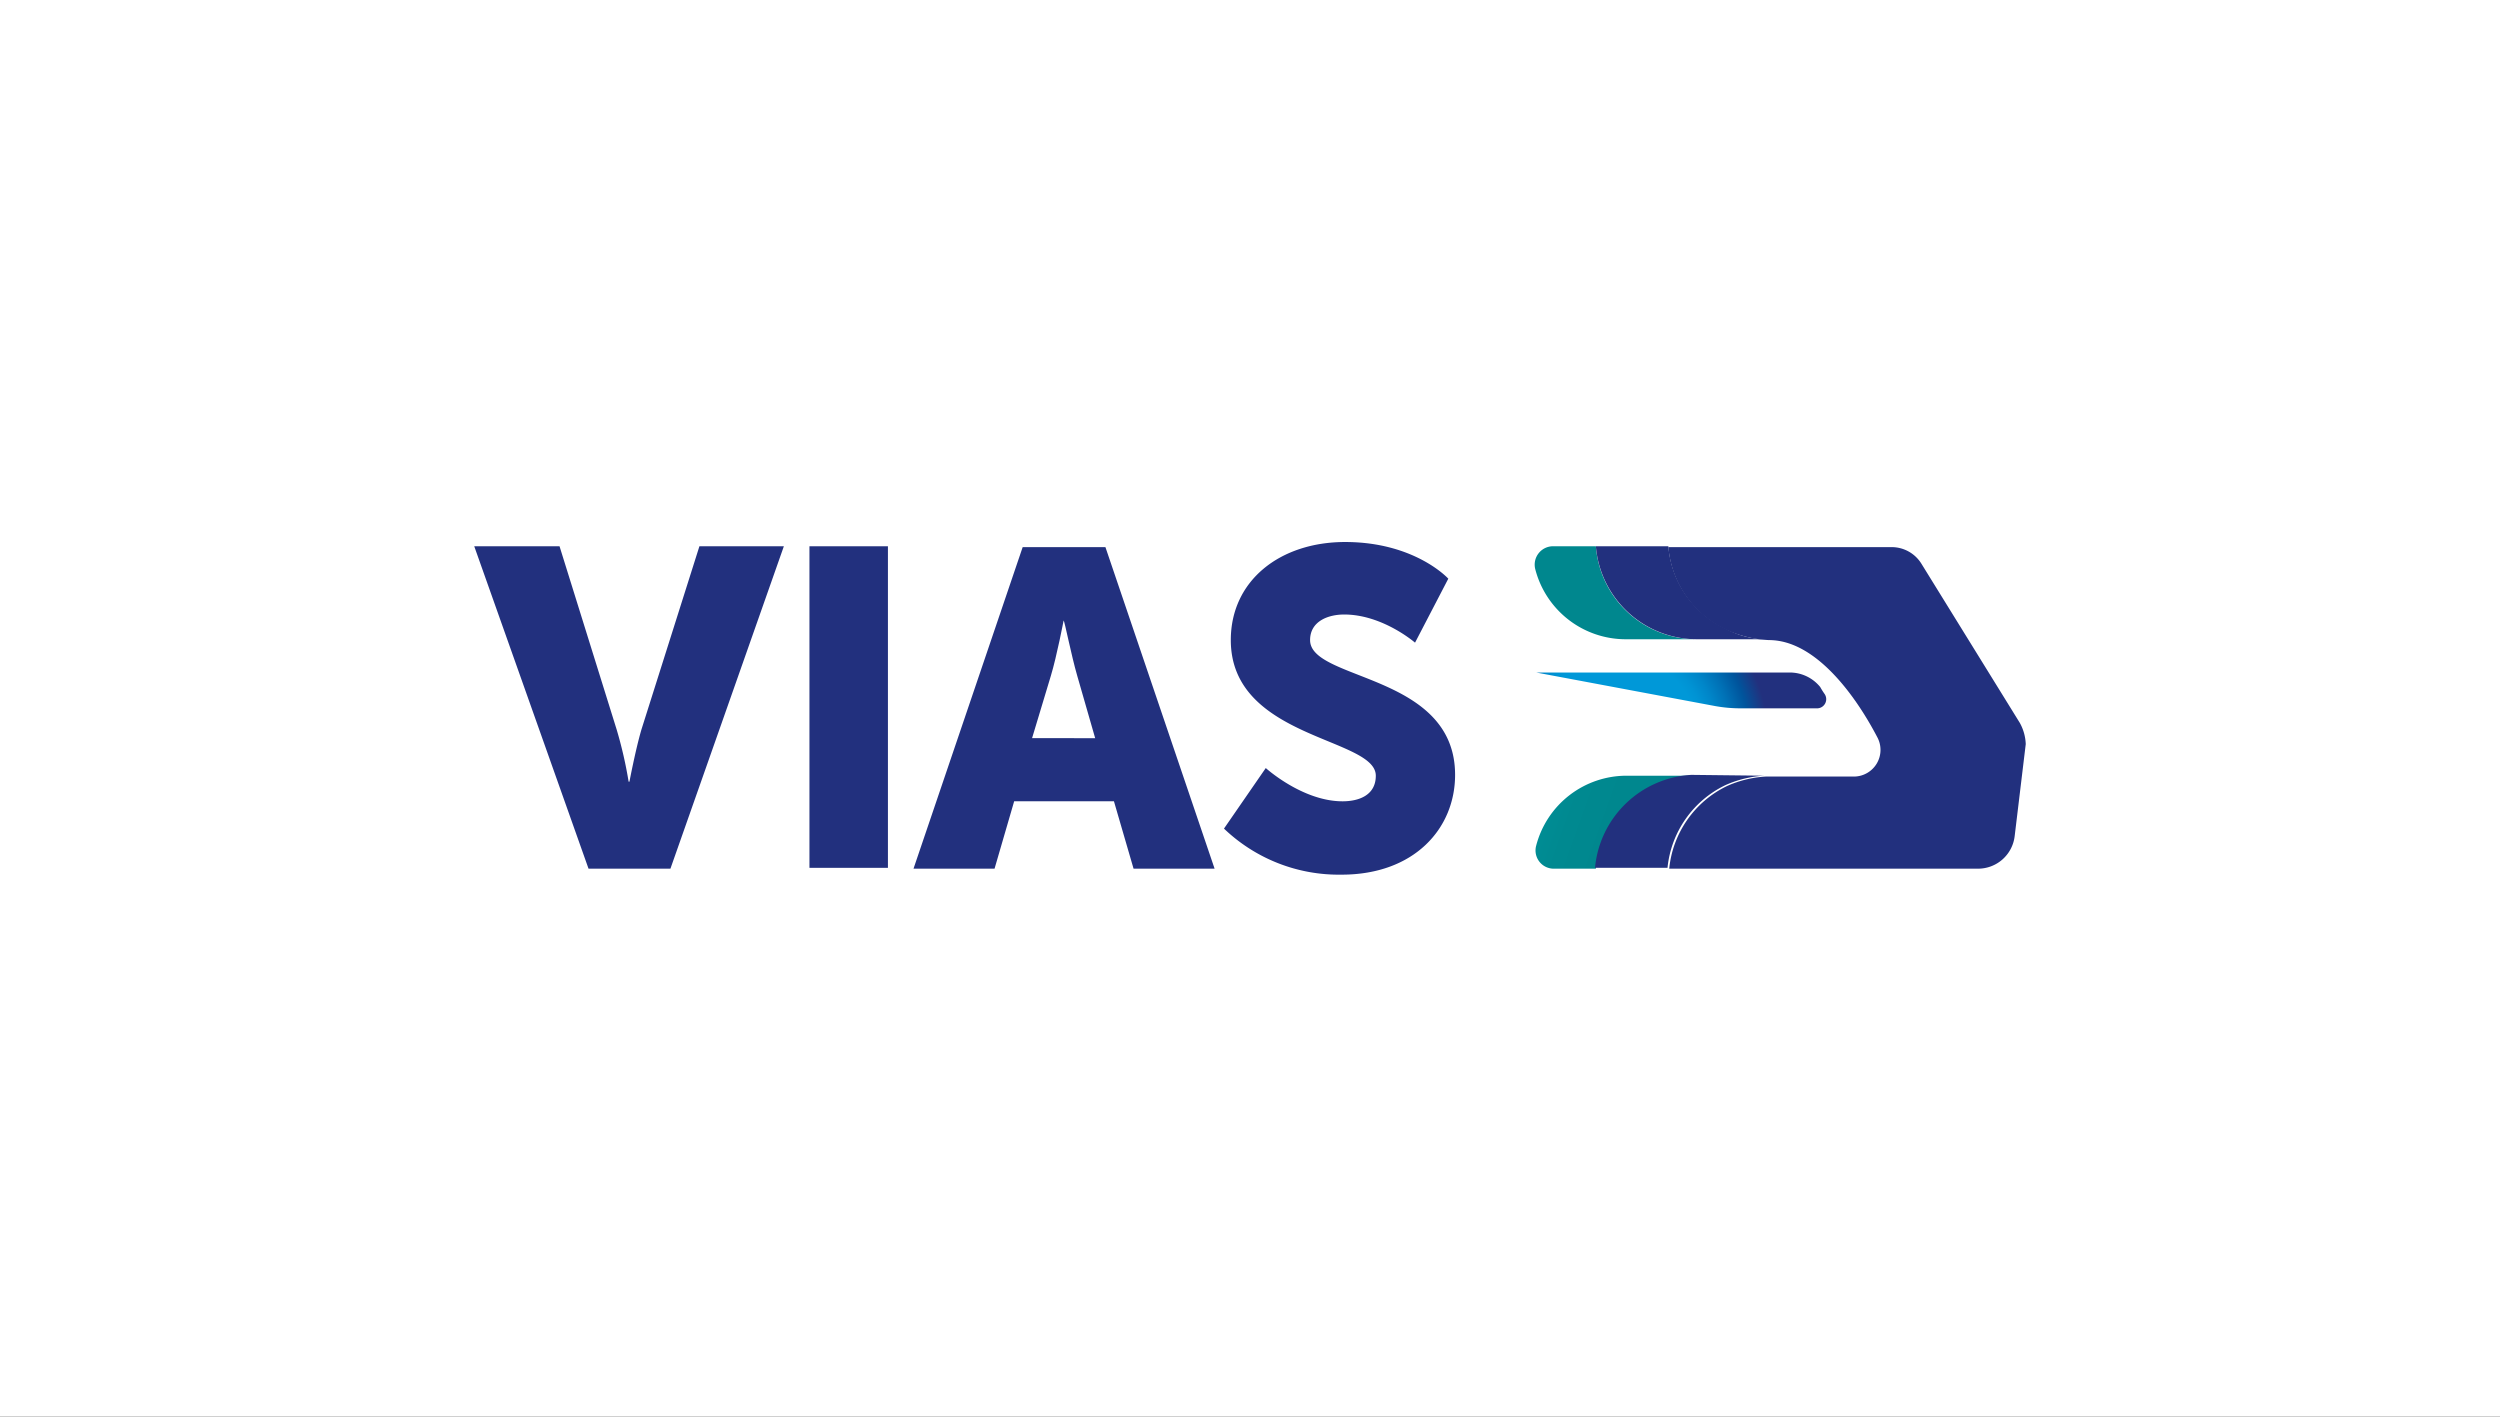
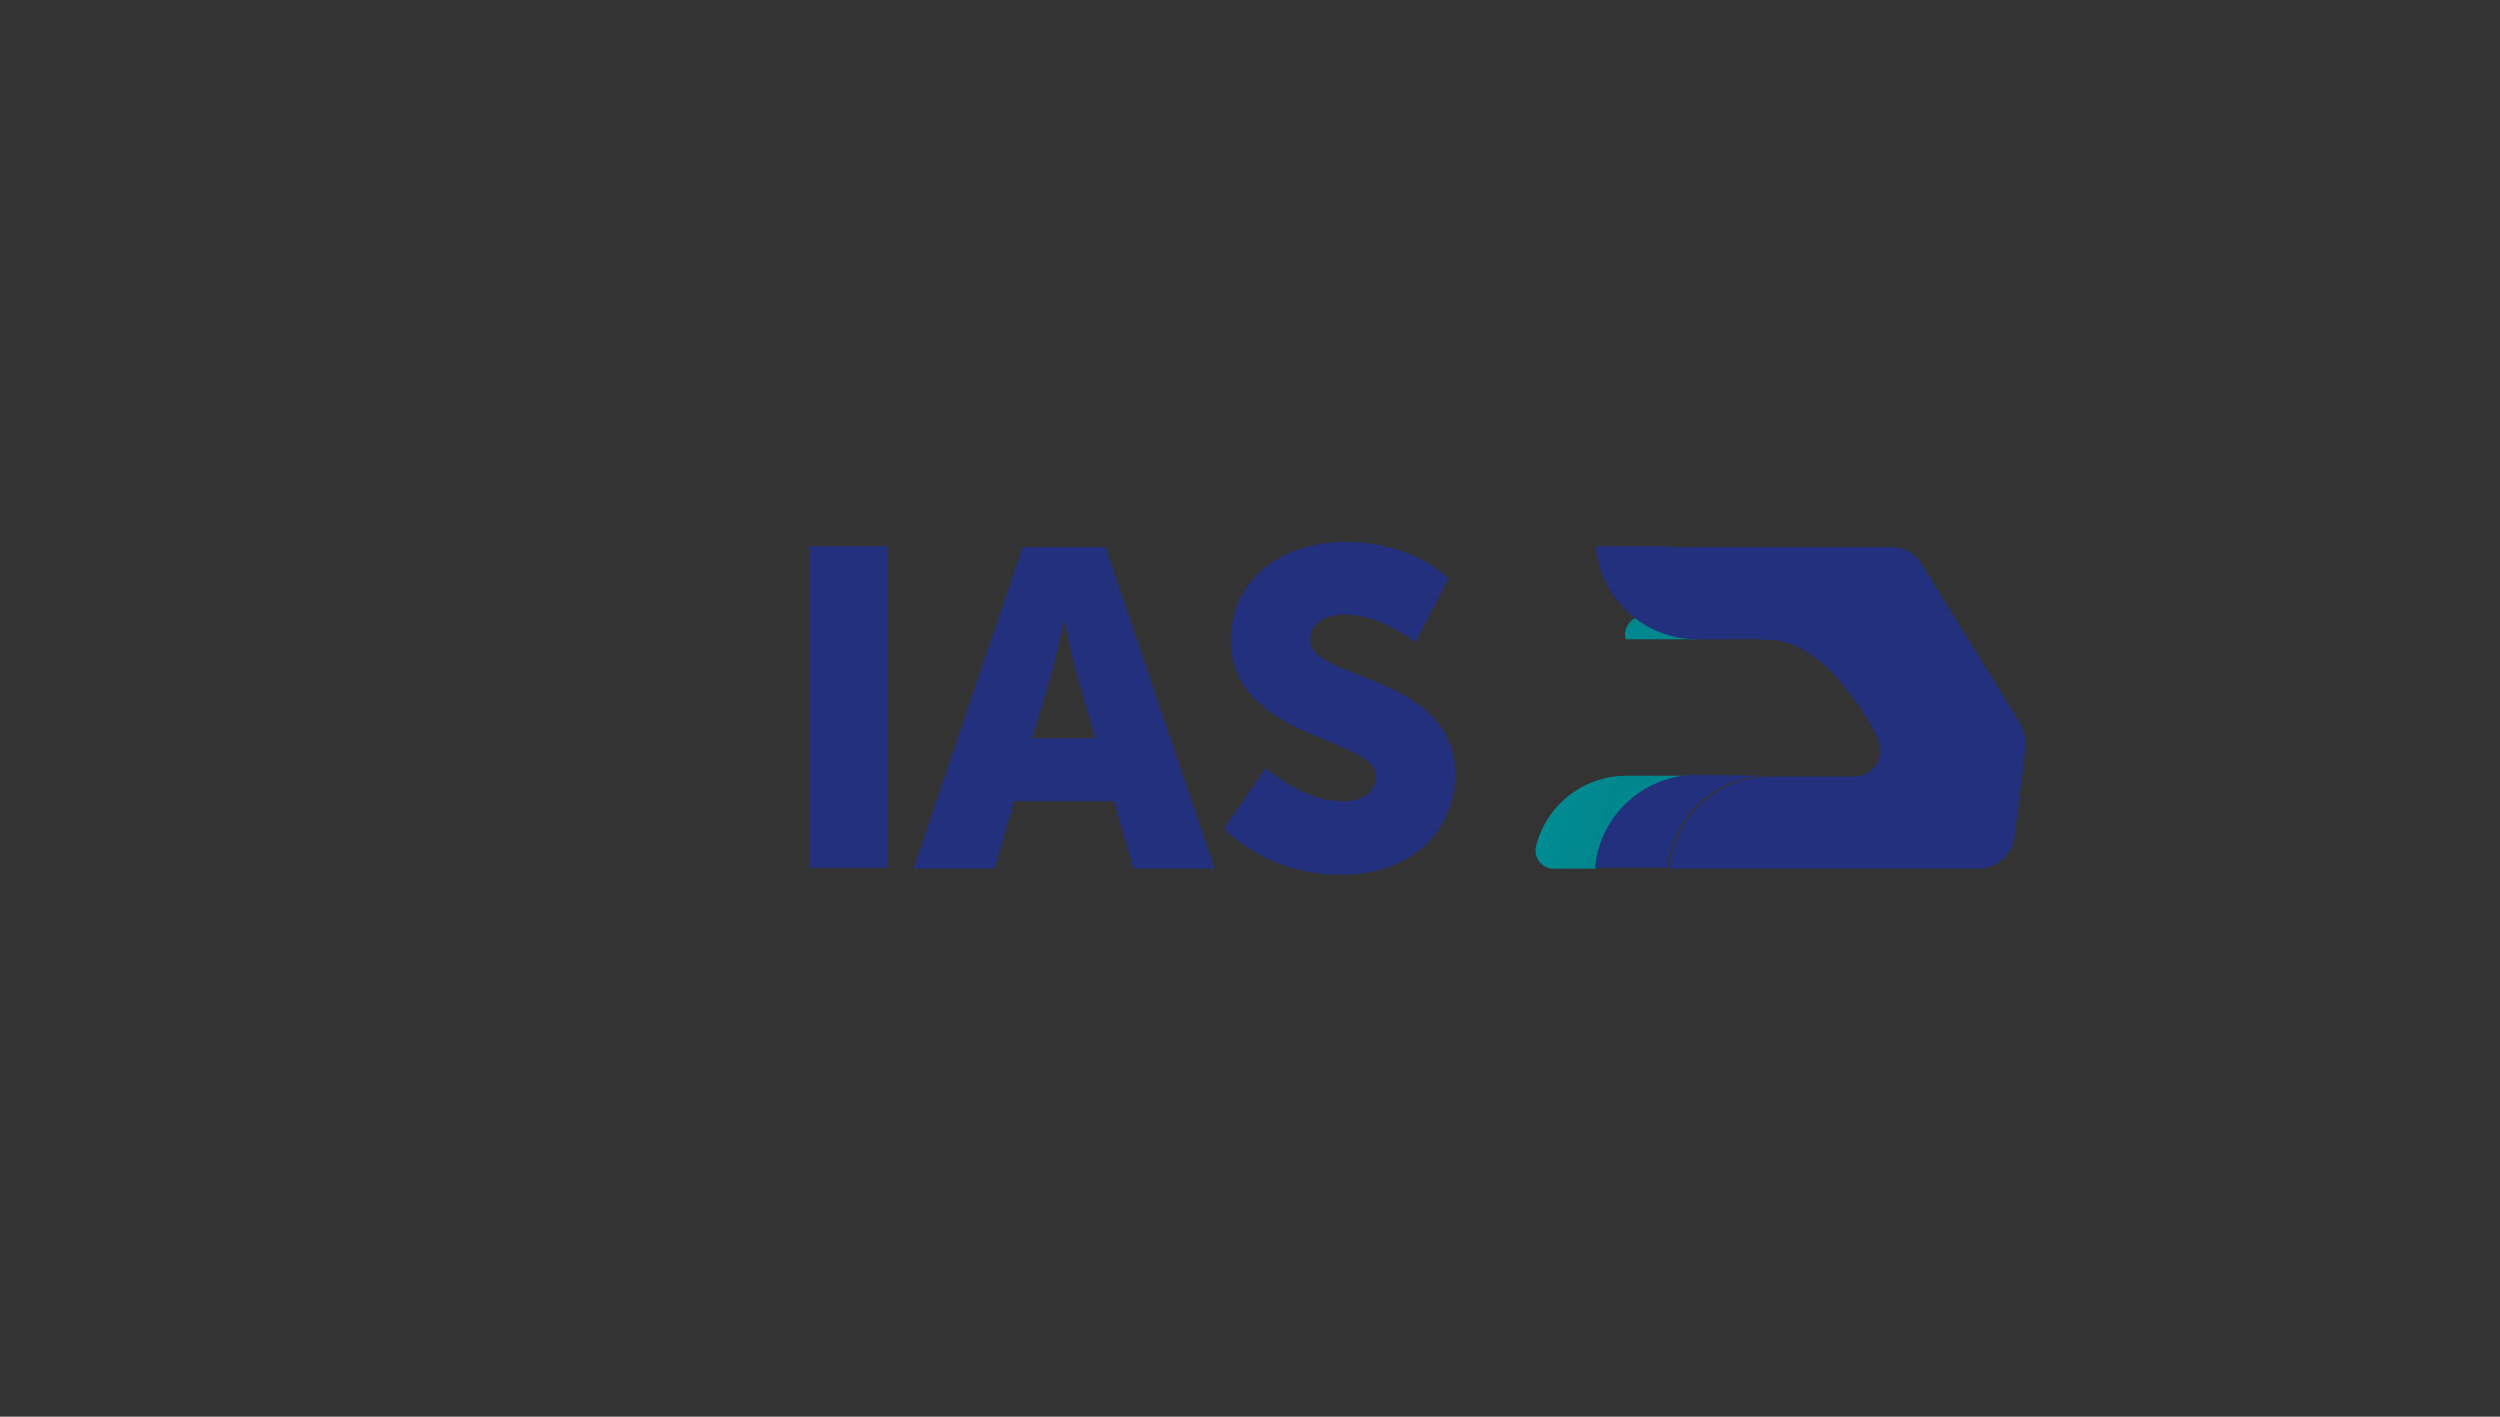
<svg xmlns="http://www.w3.org/2000/svg" xmlns:xlink="http://www.w3.org/1999/xlink" width="300" height="170" viewBox="0 0 300 170">
  <rect x="0" y="0" width="300" height="170" fill="#333333" stroke="none" />
  <defs>
    <linearGradient id="linear-gradient" x1="0.118" y1="3.195" x2="0.884" y2="2.582" gradientUnits="objectBoundingBox">
      <stop offset="0" stop-color="#00a2ab" />
      <stop offset="0.177" stop-color="#009aa2" />
      <stop offset="0.454" stop-color="#008f97" />
      <stop offset="0.73" stop-color="#008990" />
      <stop offset="1" stop-color="#00878e" />
    </linearGradient>
    <linearGradient id="linear-gradient-2" x1="0.007" y1="-2.069" x2="0.991" y2="-1.86" xlink:href="#linear-gradient" />
    <radialGradient id="radial-gradient" cx="0.487" cy="0.516" r="1.721" gradientTransform="matrix(0.303, 0.828, 0.219, -0.275, 3.466, -12.859)" gradientUnits="objectBoundingBox">
      <stop offset="0" stop-color="#0098d8" />
      <stop offset="0.171" stop-color="#0096d7" />
      <stop offset="0.322" stop-color="#008fd1" />
      <stop offset="0.466" stop-color="#0084c7" />
      <stop offset="0.606" stop-color="#0075b9" />
      <stop offset="0.742" stop-color="#0061a7" />
      <stop offset="0.874" stop-color="#114a93" />
      <stop offset="1" stop-color="#22307e" />
    </radialGradient>
    <radialGradient id="radial-gradient-2" cx="0.722" cy="0.248" r="2.118" gradientTransform="matrix(0.375, -0.732, -0.176, -0.297, 3.183, 15.038)" xlink:href="#radial-gradient" />
    <radialGradient id="radial-gradient-3" cx="0.284" cy="0.71" r="4.154" gradientTransform="matrix(0.124, 0, 0, -1, 0.249, 2.484)" gradientUnits="objectBoundingBox">
      <stop offset="0.355" stop-color="#0098d8" />
      <stop offset="0.515" stop-color="#0098d8" />
      <stop offset="0.534" stop-color="#0098d8" />
      <stop offset="0.586" stop-color="#0093d4" />
      <stop offset="0.666" stop-color="#0086c9" />
      <stop offset="0.763" stop-color="#0071b6" />
      <stop offset="0.875" stop-color="#00549c" />
      <stop offset="0.997" stop-color="#22317e" />
      <stop offset="1" stop-color="#22307e" />
    </radialGradient>
    <clipPath id="clip-logo-verbuende-VIAS">
      <rect width="300" height="170" />
    </clipPath>
  </defs>
  <g id="logo-verbuende-VIAS" clip-path="url(#clip-logo-verbuende-VIAS)">
-     <rect width="300" height="170" fill="#fff" />
    <g id="Ebene_1_00000148645818100137708380000001662757965476883124_" transform="translate(47.709 27.941)">
      <g id="Group_3274" data-name="Group 3274" transform="translate(136.443 37.612)">
-         <path id="Path_3727" data-name="Path 3727" d="M153.049,48.757h-8.6A11.209,11.209,0,0,1,133.6,40.364a2.207,2.207,0,0,1,2.252-2.764h5.015A12.1,12.1,0,0,0,153.049,48.757Z" transform="translate(-133.517 -37.6)" fill="url(#linear-gradient)" />
+         <path id="Path_3727" data-name="Path 3727" d="M153.049,48.757h-8.6a2.207,2.207,0,0,1,2.252-2.764h5.015A12.1,12.1,0,0,0,153.049,48.757Z" transform="translate(-133.517 -37.6)" fill="url(#linear-gradient)" />
        <path id="Path_3728" data-name="Path 3728" d="M152.433,64.5a12.221,12.221,0,0,0-11.566,11.157h-5.015a2.188,2.188,0,0,1-2.149-2.764A11.209,11.209,0,0,1,144.551,64.5Z" transform="translate(-133.515 -36.967)" fill="url(#linear-gradient-2)" />
        <path id="Path_3729" data-name="Path 3729" d="M161.375,48.757h-8.5A12.172,12.172,0,0,1,140.7,37.6h8.7a12.015,12.015,0,0,0,6.96,9.928A10.114,10.114,0,0,0,161.375,48.757Z" transform="translate(-133.348 -37.6)" fill="url(#radial-gradient)" />
        <path id="Path_3730" data-name="Path 3730" d="M160.866,64.5a13.244,13.244,0,0,0-4.606,1.126,12.365,12.365,0,0,0-6.96,9.928h-8.7A12.3,12.3,0,0,1,152.166,64.4l8.7.1Z" transform="translate(-133.35 -36.969)" fill="url(#radial-gradient-2)" />
-         <path id="Path_3731" data-name="Path 3731" d="M168.3,54.959a1.1,1.1,0,0,1-.819,1.74h-9.212a16.941,16.941,0,0,1-3.275-.307L133.7,52.4h30.4a4.708,4.708,0,0,1,3.685,1.74A9.444,9.444,0,0,0,168.3,54.959Z" transform="translate(-133.513 -37.252)" fill="url(#radial-gradient-3)" />
        <path id="Path_3732" data-name="Path 3732" d="M191.37,58.785,179.6,39.747a4.2,4.2,0,0,0-3.685-2.047H149.2a12.015,12.015,0,0,0,6.96,9.928,13.923,13.923,0,0,0,5.118,1.228c5.629,0,10.44,6.755,13,11.668a3.2,3.2,0,0,1-2.764,4.708H160.868a13.243,13.243,0,0,0-4.606,1.126,12.365,12.365,0,0,0-6.96,9.928h37.052a4.423,4.423,0,0,0,4.4-3.889l1.331-11.054A5.658,5.658,0,0,0,191.37,58.785Z" transform="translate(-133.148 -37.598)" fill="#22307e" />
      </g>
      <g id="Group_3275" data-name="Group 3275" transform="translate(9.2 37.1)">
-         <path id="Path_3733" data-name="Path 3733" d="M9.2,37.6H19.435l6.858,22.006a50.073,50.073,0,0,1,1.433,6.244h.1s.716-3.787,1.433-6.244L36.221,37.6H46.354L32.741,76.29H22.915Z" transform="translate(-9.2 -37.088)" fill="#22307e" />
        <path id="Path_3734" data-name="Path 3734" d="M48.5,37.6h9.417V76.187H48.5Z" transform="translate(-8.275 -37.088)" fill="#22307e" />
        <path id="Path_3735" data-name="Path 3735" d="M84.753,68.2H72.778l-2.354,8.086H60.7L73.8,37.7H83.73l13.1,38.587H87.107ZM78.714,46.5s-.819,4.3-1.535,6.653l-2.252,7.472H82.5l-2.149-7.472C79.635,50.7,78.817,46.5,78.714,46.5Z" transform="translate(-7.988 -37.086)" fill="#22307e" />
        <path id="Path_3736" data-name="Path 3736" d="M102.115,64.224s4.4,3.992,9.212,3.992c1.945,0,3.992-.716,3.992-3.071,0-4.606-17.4-4.4-17.4-16.274,0-7.165,5.937-11.771,13.715-11.771,8.393,0,12.385,4.4,12.385,4.4l-3.992,7.677s-3.889-3.378-8.5-3.378c-1.945,0-4.094.819-4.094,3.071,0,4.913,17.4,3.992,17.4,16.172,0,6.448-4.913,11.975-13.613,11.975A19.915,19.915,0,0,1,97.1,71.491Z" transform="translate(-7.131 -37.1)" fill="#22307e" />
      </g>
    </g>
  </g>
</svg>